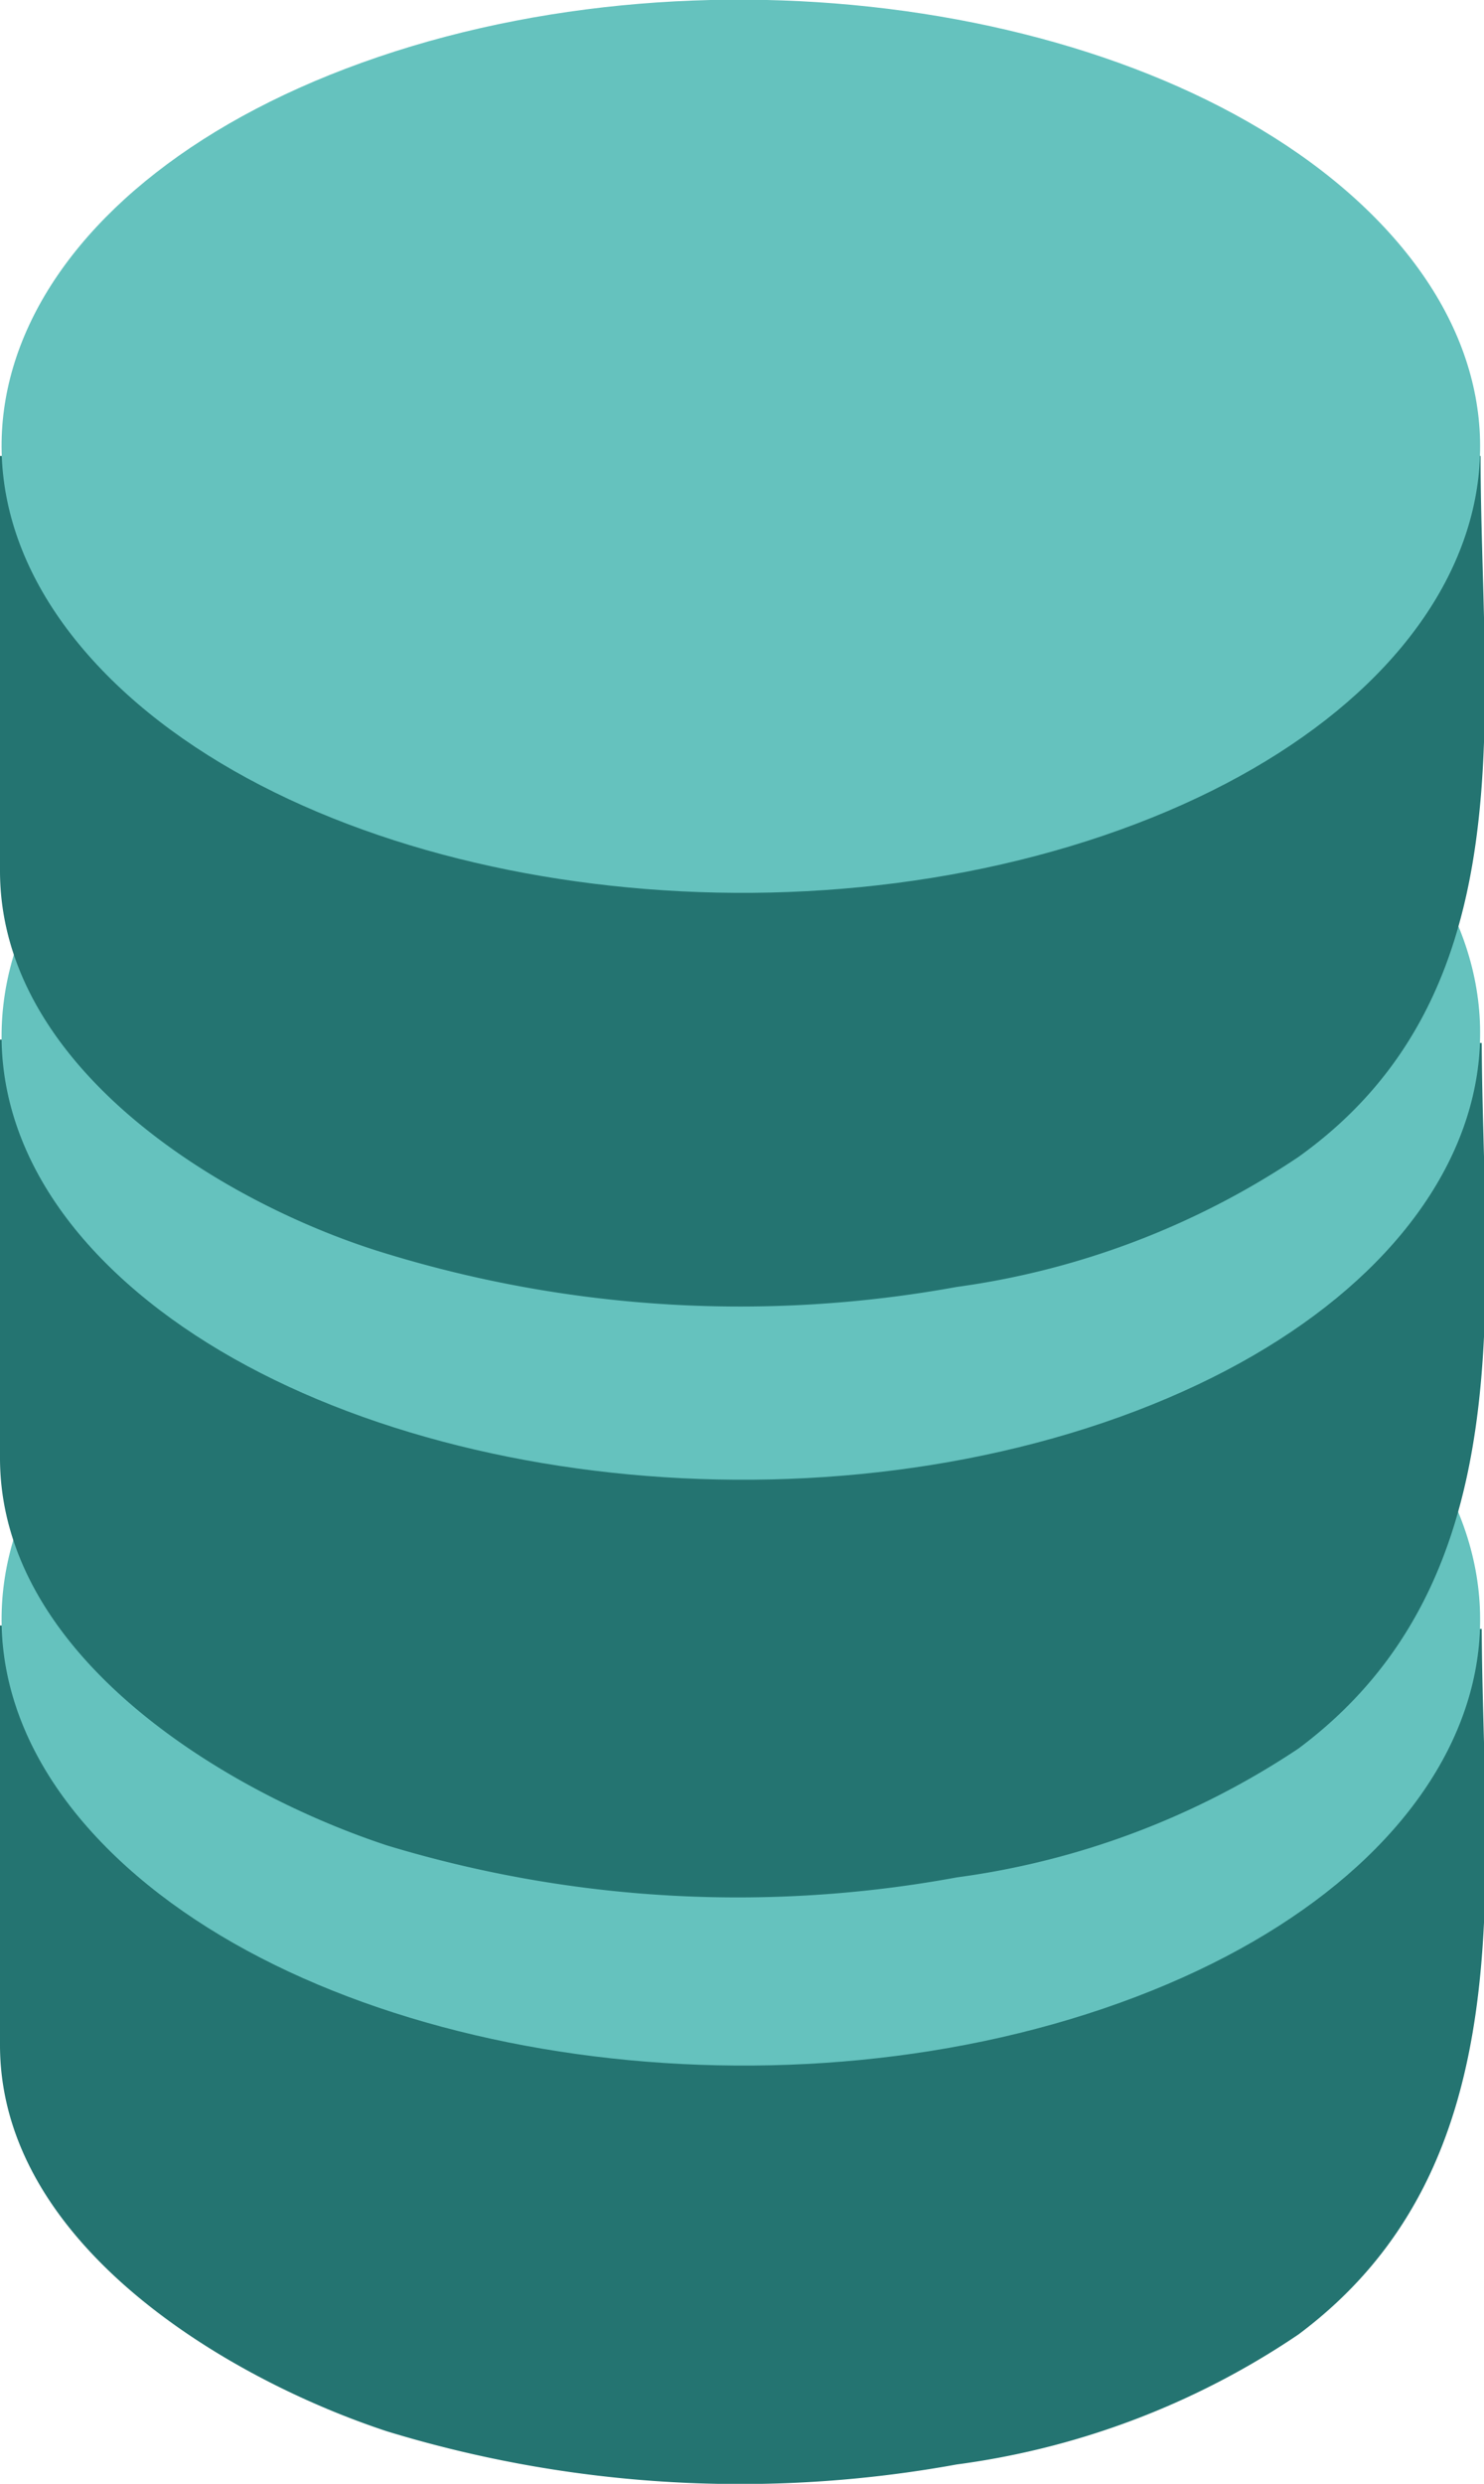
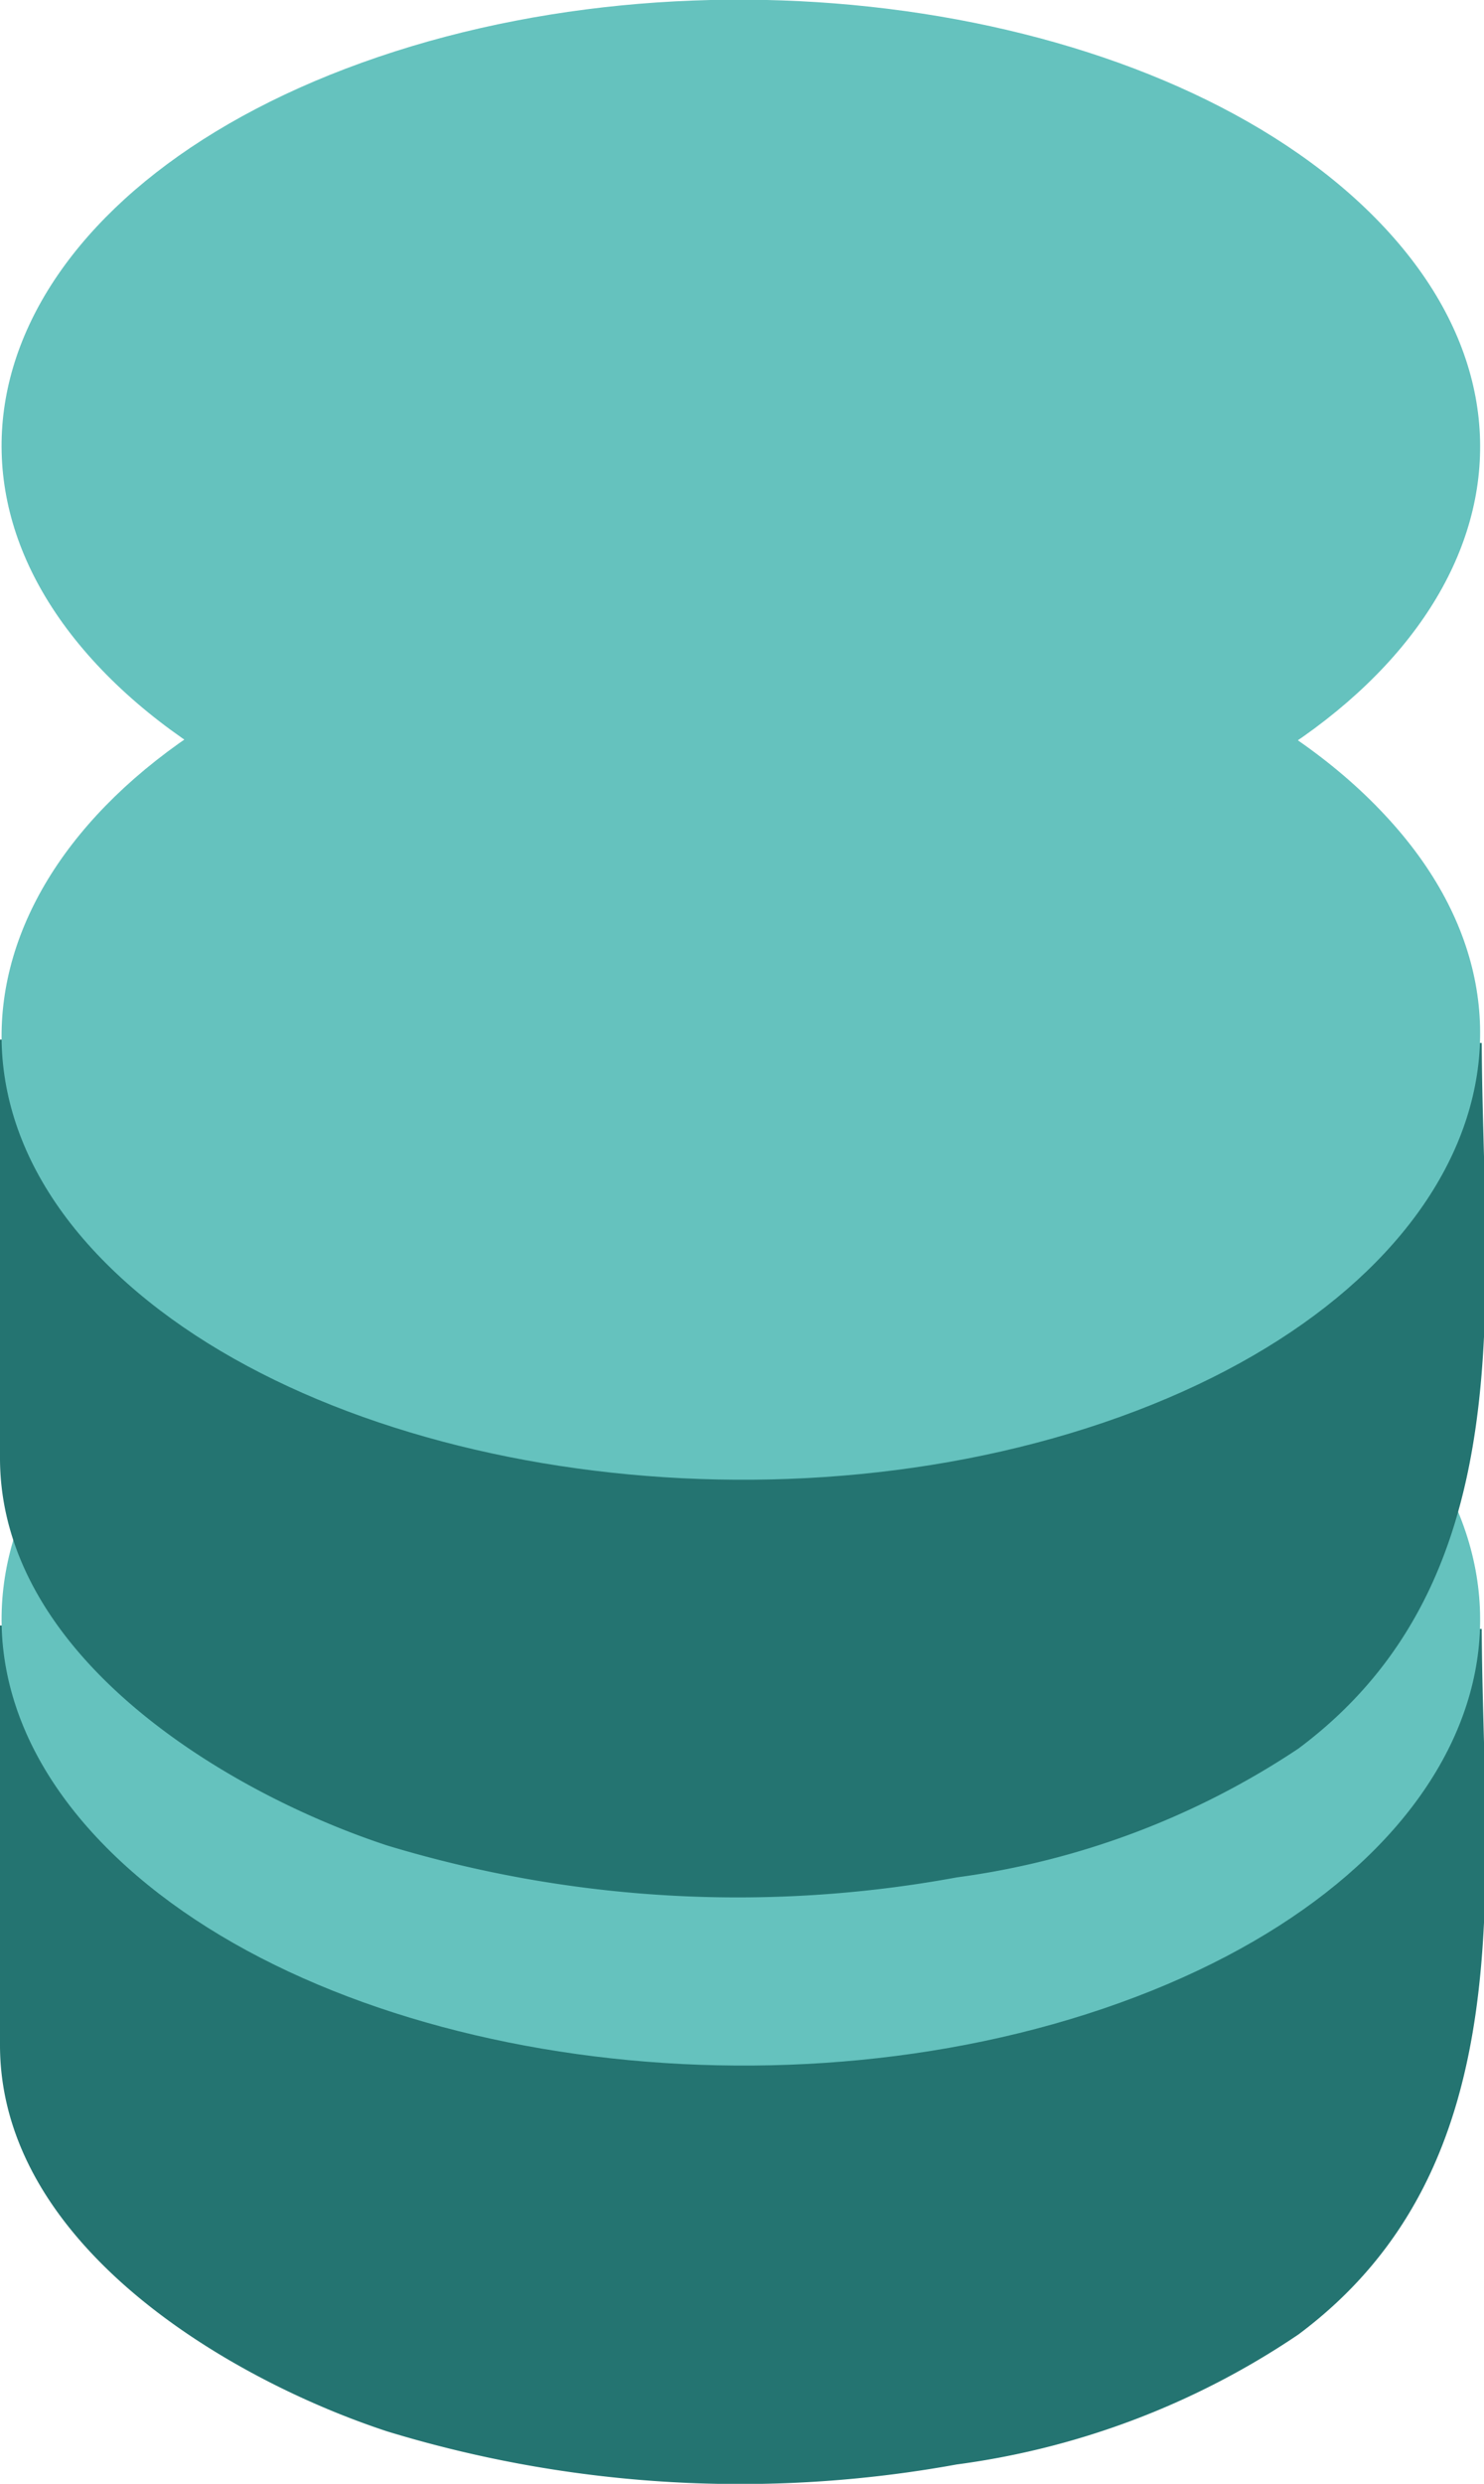
<svg xmlns="http://www.w3.org/2000/svg" viewBox="0 0 13.03 21.79">
  <defs>
    <style>.cls-1{fill:#247471;}.cls-2{fill:#65c2be;}</style>
  </defs>
  <title>img_kashika_02_2</title>
  <g id="レイヤー_2" data-name="レイヤー 2">
    <g id="レイヤー_1-2" data-name="レイヤー 1">
      <path class="cls-1" d="M0,14.26s0,3.58,0,3.68C0,19.69,2,20.87,3.4,21.33a10.62,10.62,0,0,0,5,.29,7,7,0,0,0,3-1.14c2-1.49,1.62-4,1.61-6.19Z" />
      <path class="cls-2" d="M12.16,12.29c1.76,1.89.65,4.27-2.47,5.33S2.61,18,.85,16.12.2,11.85,3.32,10.79s7.08-.38,8.84,1.5" />
      <path class="cls-1" d="M0,9.12s0,3.58,0,3.67C0,14.54,2,15.73,3.4,16.19a10.62,10.62,0,0,0,5,.28,7.11,7.11,0,0,0,3-1.13c2-1.49,1.62-4,1.61-6.19Z" />
      <path class="cls-2" d="M12.16,7.15c1.76,1.88.65,4.27-2.47,5.33S2.61,12.86.85,11,.2,6.71,3.32,5.65s7.08-.39,8.84,1.5" />
-       <path class="cls-1" d="M0,4S0,7.55,0,7.64C0,9.39,2,10.58,3.4,11a10.62,10.62,0,0,0,5,.29,7.12,7.12,0,0,0,3-1.14C13.43,8.7,13,6.22,13,4Z" />
      <path class="cls-2" d="M12.16,2c1.76,1.89.65,4.27-2.47,5.33S2.61,7.72.85,5.83.2,1.56,3.32.5,10.4.11,12.16,2" />
    </g>
  </g>
</svg>